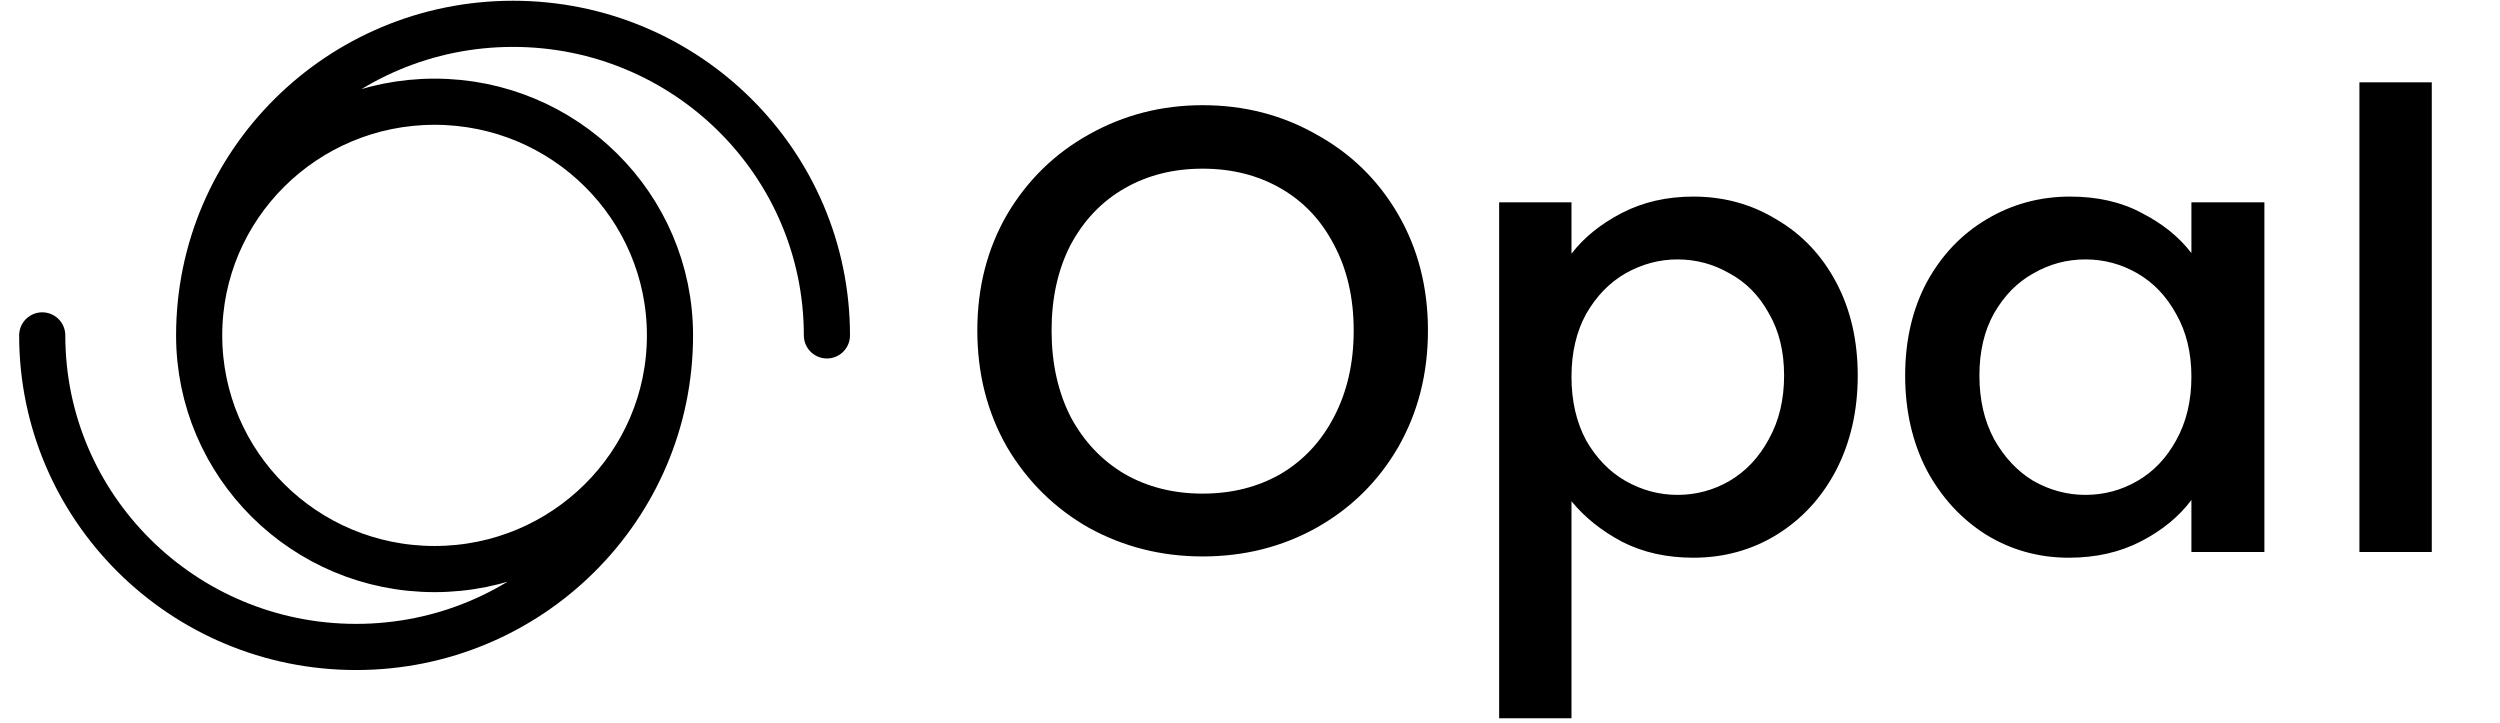
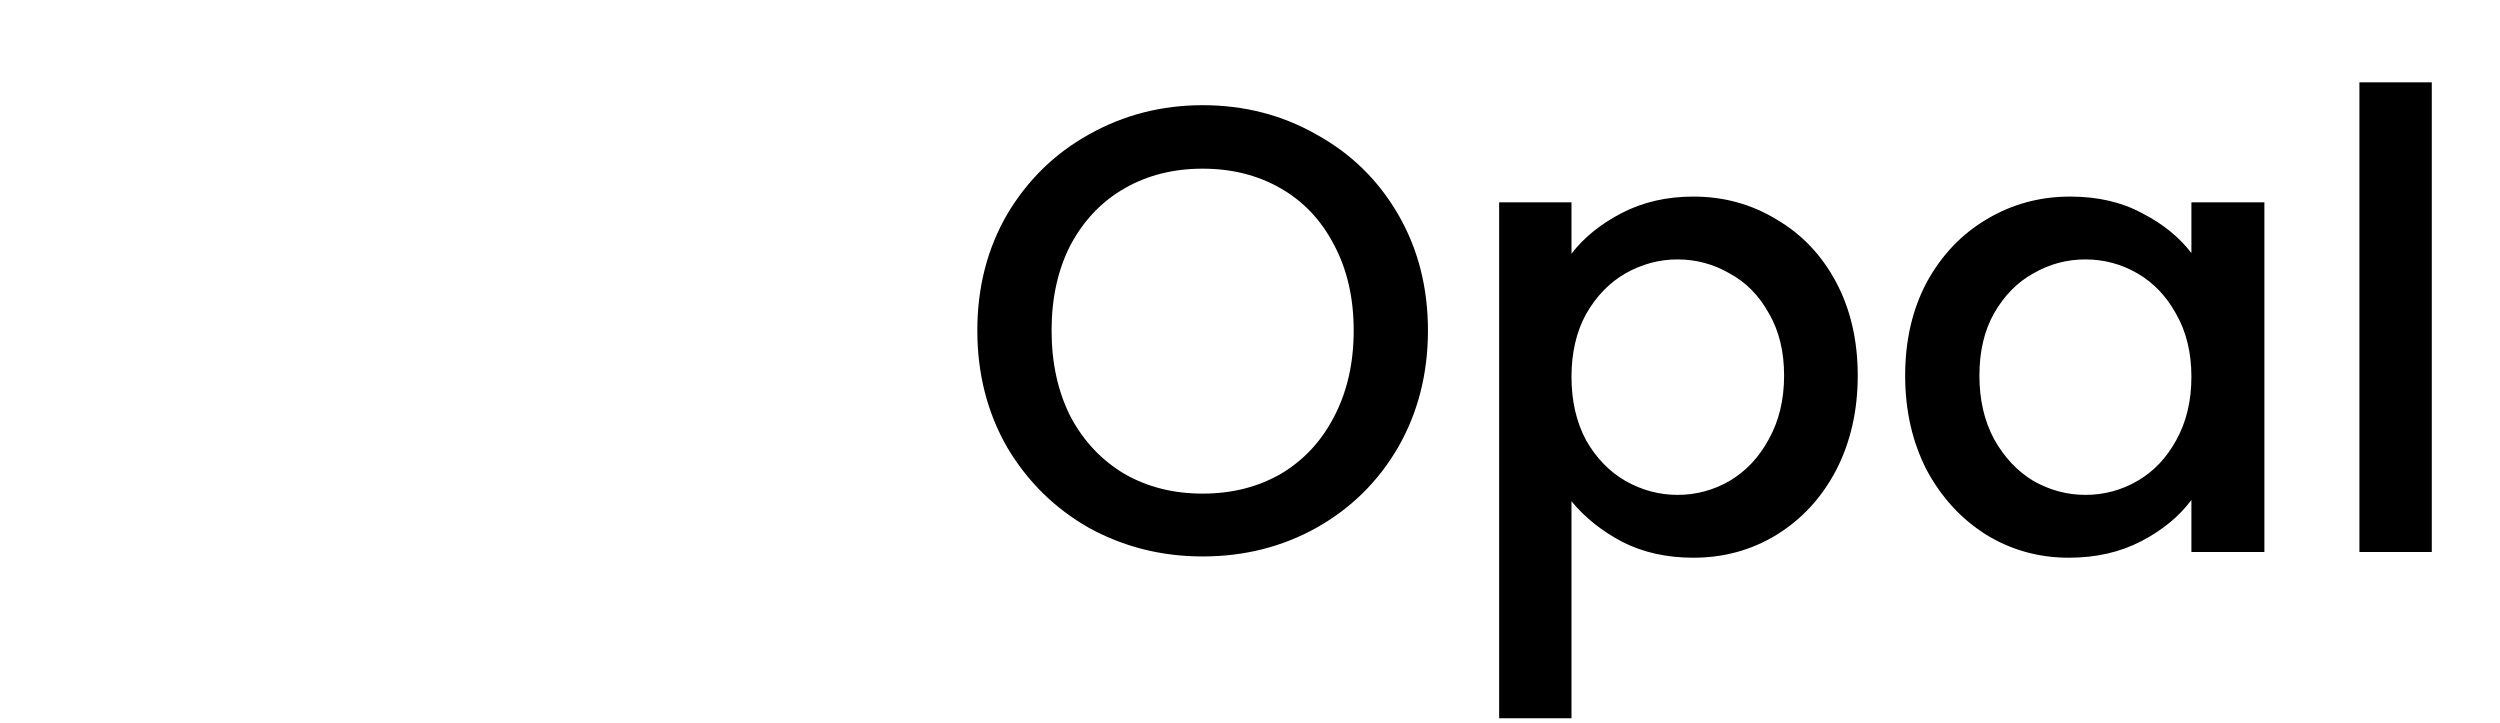
<svg xmlns="http://www.w3.org/2000/svg" width="128" height="37" viewBox="0 0 128 37" fill="none">
-   <path d="M34.303 17.172C34.303 23.779 28.907 29.136 22.25 29.136C15.594 29.136 10.197 23.779 10.197 17.172M34.303 17.172C34.303 10.564 28.907 5.208 22.25 5.208C15.594 5.208 10.197 10.564 10.197 17.172M34.303 17.172C34.303 25.982 27.108 33.124 18.232 33.124C9.357 33.124 2.162 25.982 2.162 17.172M10.197 17.172C10.197 8.362 17.392 1.22 26.268 1.22C35.143 1.22 42.338 8.362 42.338 17.172" stroke="black" stroke-width="2.363" stroke-linecap="round" stroke-linejoin="round" />
  <path d="M61.575 28.49C59.474 28.49 57.535 28.003 55.758 27.028C54.004 26.031 52.606 24.656 51.566 22.901C50.548 21.125 50.039 19.132 50.039 16.922C50.039 14.712 50.548 12.73 51.566 10.975C52.606 9.221 54.004 7.856 55.758 6.881C57.535 5.884 59.474 5.386 61.575 5.386C63.698 5.386 65.637 5.884 67.392 6.881C69.168 7.856 70.565 9.221 71.584 10.975C72.602 12.73 73.111 14.712 73.111 16.922C73.111 19.132 72.602 21.125 71.584 22.901C70.565 24.656 69.168 26.031 67.392 27.028C65.637 28.003 63.698 28.49 61.575 28.49ZM61.575 25.273C63.07 25.273 64.402 24.937 65.572 24.266C66.742 23.573 67.652 22.598 68.302 21.341C68.973 20.063 69.309 18.59 69.309 16.922C69.309 15.254 68.973 13.791 68.302 12.535C67.652 11.279 66.742 10.315 65.572 9.643C64.402 8.971 63.07 8.636 61.575 8.636C60.08 8.636 58.748 8.971 57.578 9.643C56.408 10.315 55.488 11.279 54.816 12.535C54.166 13.791 53.841 15.254 53.841 16.922C53.841 18.59 54.166 20.063 54.816 21.341C55.488 22.598 56.408 23.573 57.578 24.266C58.748 24.937 60.08 25.273 61.575 25.273ZM80.46 12.99C81.089 12.167 81.944 11.474 83.028 10.91C84.111 10.347 85.335 10.065 86.7 10.065C88.259 10.065 89.678 10.455 90.956 11.235C92.256 11.993 93.274 13.066 94.011 14.452C94.748 15.839 95.116 17.431 95.116 19.229C95.116 21.027 94.748 22.641 94.011 24.071C93.274 25.479 92.256 26.584 90.956 27.385C89.678 28.165 88.259 28.555 86.7 28.555C85.335 28.555 84.122 28.284 83.06 27.743C81.999 27.18 81.132 26.486 80.46 25.663V36.776H76.756V10.358H80.46V12.99ZM91.346 19.229C91.346 17.994 91.086 16.933 90.567 16.044C90.068 15.135 89.397 14.452 88.552 13.997C87.729 13.521 86.84 13.282 85.887 13.282C84.956 13.282 84.067 13.521 83.223 13.997C82.399 14.474 81.728 15.167 81.208 16.077C80.71 16.987 80.46 18.059 80.46 19.294C80.46 20.529 80.71 21.612 81.208 22.544C81.728 23.453 82.399 24.147 83.223 24.623C84.067 25.1 84.956 25.338 85.887 25.338C86.84 25.338 87.729 25.1 88.552 24.623C89.397 24.125 90.068 23.41 90.567 22.479C91.086 21.547 91.346 20.464 91.346 19.229ZM97.544 19.229C97.544 17.431 97.913 15.839 98.649 14.452C99.407 13.066 100.426 11.993 101.704 11.235C103.003 10.455 104.433 10.065 105.993 10.065C107.401 10.065 108.625 10.347 109.665 10.91C110.726 11.452 111.571 12.134 112.2 12.957V10.358H115.937V28.263H112.2V25.598C111.571 26.443 110.716 27.147 109.632 27.71C108.549 28.273 107.314 28.555 105.928 28.555C104.39 28.555 102.982 28.165 101.704 27.385C100.426 26.584 99.407 25.479 98.649 24.071C97.913 22.641 97.544 21.027 97.544 19.229ZM112.2 19.294C112.2 18.059 111.94 16.987 111.42 16.077C110.921 15.167 110.261 14.474 109.438 13.997C108.614 13.521 107.726 13.282 106.773 13.282C105.82 13.282 104.932 13.521 104.108 13.997C103.285 14.452 102.614 15.135 102.094 16.044C101.595 16.933 101.346 17.994 101.346 19.229C101.346 20.464 101.595 21.547 102.094 22.479C102.614 23.41 103.285 24.125 104.108 24.623C104.953 25.1 105.841 25.338 106.773 25.338C107.726 25.338 108.614 25.1 109.438 24.623C110.261 24.147 110.921 23.453 111.42 22.544C111.94 21.612 112.2 20.529 112.2 19.294ZM124.507 4.216V28.263H120.802V4.216H124.507Z" fill="black" />
</svg>